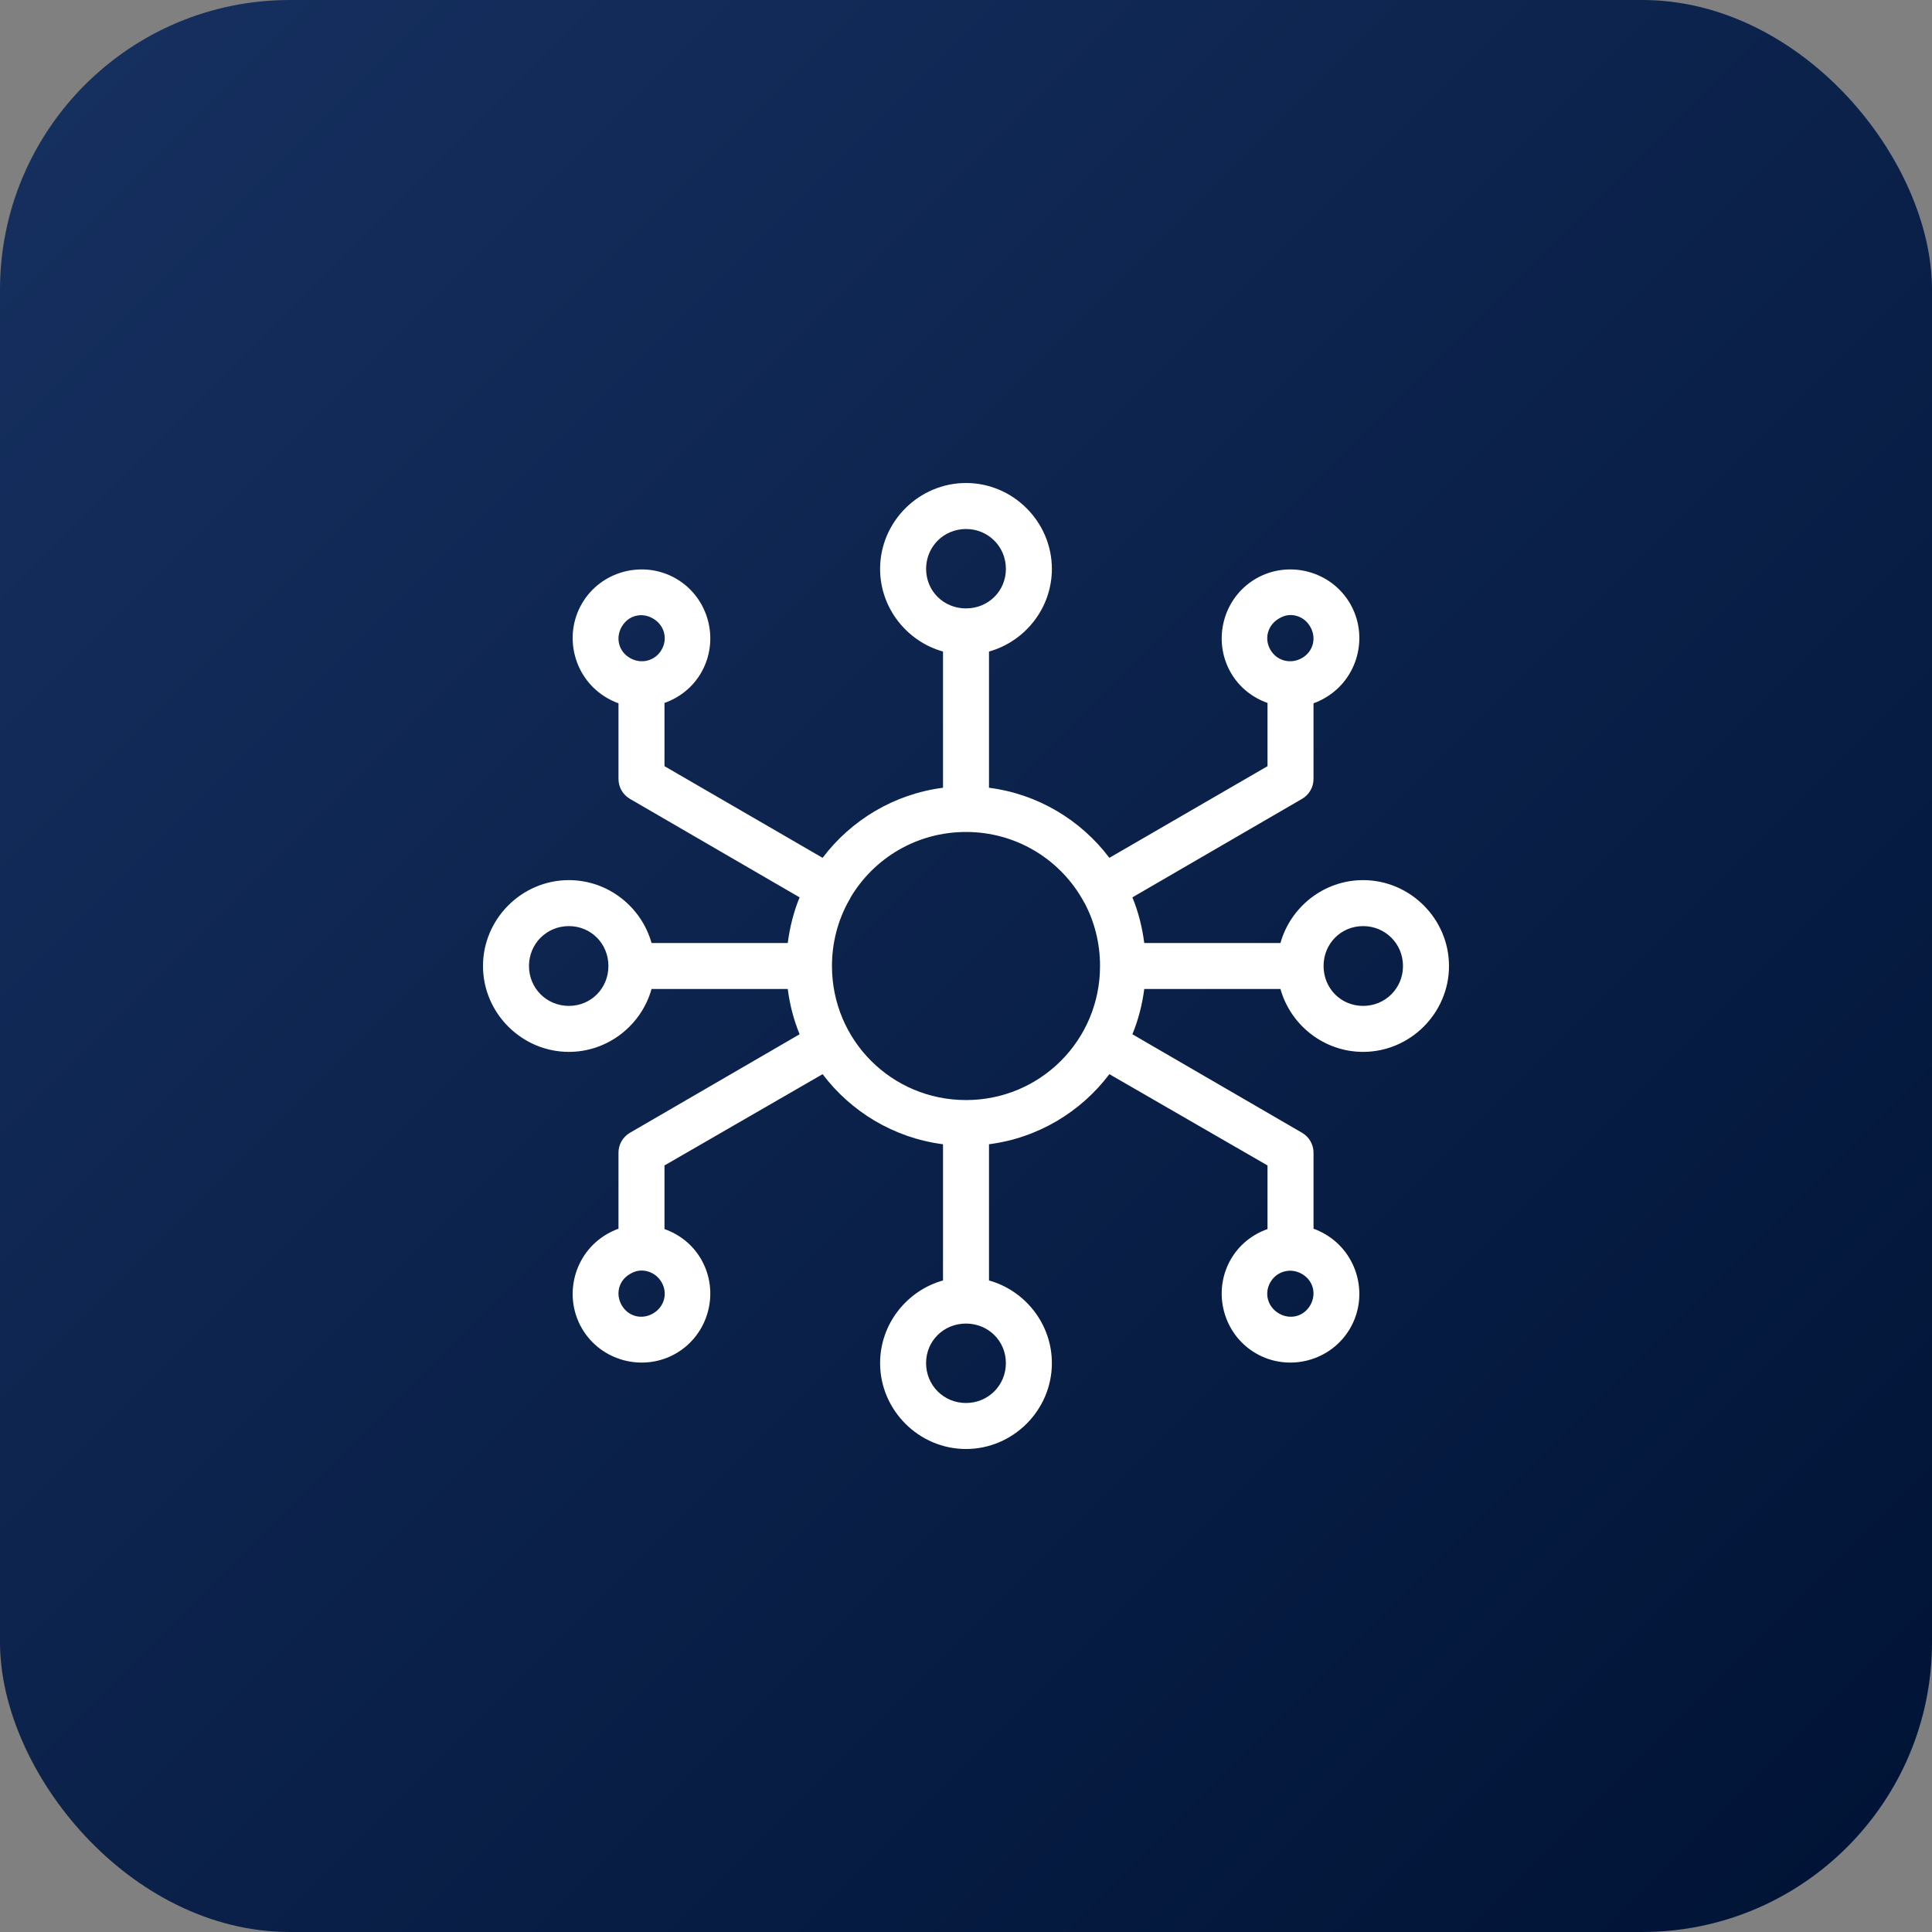
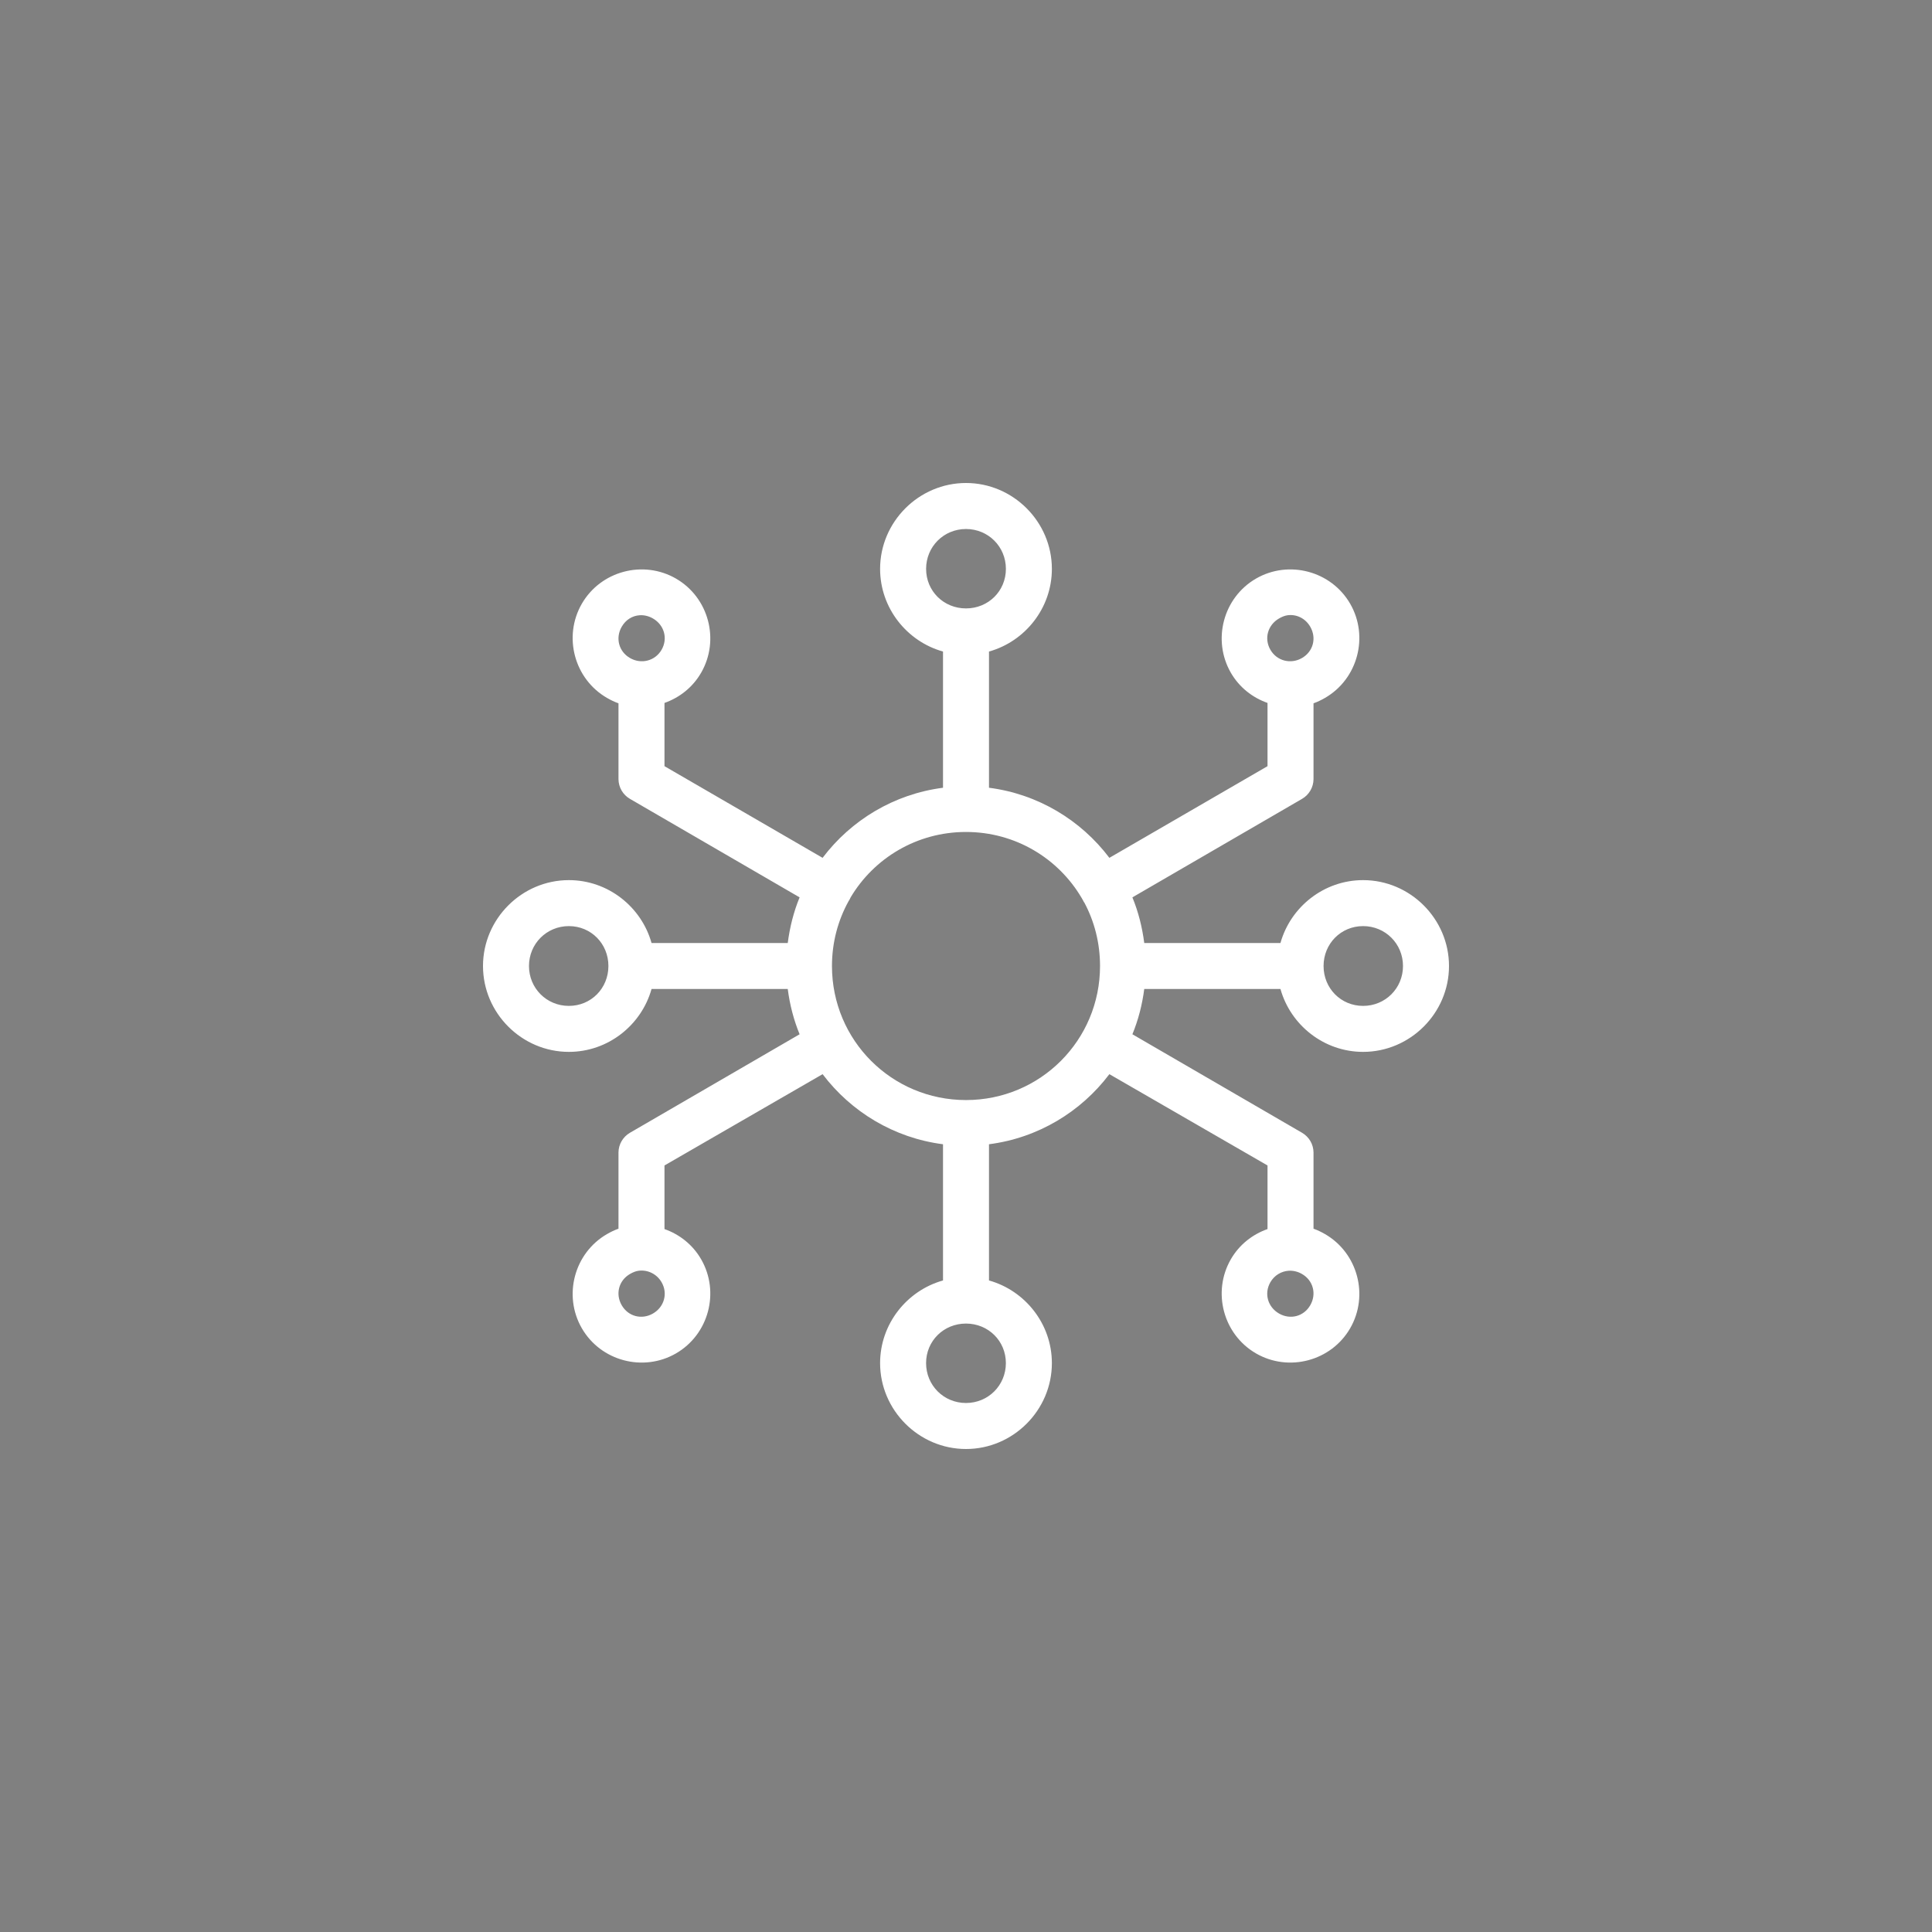
<svg xmlns="http://www.w3.org/2000/svg" width="80" height="80" viewBox="0 0 80 80" fill="none">
  <rect x="0" y="0" width="80" height="80" fill="#808080" stroke="none" />
-   <rect width="80" height="80" rx="12" fill="url(#paint0_linear_668_795)" />
  <path d="M40 20C38.049 20 36.443 21.606 36.443 23.556C36.443 25.179 37.552 26.56 39.048 26.979V32.619C37.016 32.88 35.242 33.961 34.062 35.521L27.515 31.726V29.107C28.135 28.888 28.681 28.465 29.032 27.857C29.816 26.5 29.348 24.742 27.991 23.958C26.634 23.175 24.875 23.643 24.092 25C23.309 26.357 23.777 28.115 25.134 28.899C25.289 28.988 25.446 29.065 25.61 29.122V32.262C25.612 32.6 25.794 32.911 26.086 33.08L33.11 37.158C32.865 37.751 32.704 38.39 32.619 39.048H26.979C26.56 37.552 25.179 36.444 23.556 36.444C21.606 36.444 20 38.049 20 40C20 41.951 21.606 43.556 23.556 43.556C25.179 43.556 26.56 42.448 26.979 40.952H32.619C32.703 41.605 32.868 42.238 33.11 42.827L26.086 46.905C25.794 47.074 25.612 47.385 25.61 47.723V50.878C25.446 50.935 25.289 51.012 25.134 51.101C23.777 51.885 23.309 53.643 24.092 55C24.875 56.357 26.634 56.825 27.991 56.042C29.348 55.258 29.816 53.5 29.032 52.143C28.681 51.535 28.135 51.112 27.515 50.893V48.259L34.062 44.479C35.242 46.039 37.016 47.12 39.048 47.381V53.021C37.552 53.44 36.443 54.821 36.443 56.444C36.443 58.394 38.049 60 40 60C41.951 60 43.556 58.394 43.556 56.444C43.556 54.821 42.448 53.44 40.952 53.021V47.381C42.984 47.12 44.758 46.039 45.937 44.479L52.485 48.259V50.893C51.865 51.112 51.318 51.535 50.967 52.143C50.184 53.5 50.652 55.258 52.009 56.042C53.365 56.825 55.124 56.357 55.908 55C56.691 53.643 56.223 51.885 54.866 51.101C54.711 51.012 54.553 50.935 54.39 50.878V47.723C54.388 47.385 54.206 47.074 53.914 46.905L46.89 42.827C47.132 42.239 47.297 41.605 47.381 40.952H53.021C53.44 42.448 54.821 43.556 56.443 43.556C58.394 43.556 60 41.951 60 40C60 38.049 58.394 36.444 56.443 36.444C54.821 36.444 53.44 37.552 53.021 39.048H47.381C47.296 38.39 47.135 37.751 46.89 37.158L53.914 33.08C54.206 32.911 54.388 32.6 54.39 32.262V29.122C54.553 29.065 54.711 28.988 54.866 28.899C56.223 28.115 56.691 26.357 55.908 25C55.124 23.643 53.365 23.175 52.009 23.958C50.652 24.742 50.184 26.5 50.967 27.857C51.318 28.465 51.865 28.888 52.485 29.107V31.726L45.937 35.521C44.758 33.961 42.984 32.88 40.952 32.619V26.979C42.448 26.56 43.556 25.179 43.556 23.556C43.556 21.606 41.951 20 40 20ZM40 21.905C40.921 21.905 41.652 22.635 41.652 23.556C41.652 24.478 40.921 25.193 40 25.193C39.078 25.193 38.348 24.478 38.348 23.556C38.348 22.635 39.078 21.905 40 21.905ZM26.488 25.476C26.67 25.464 26.864 25.509 27.038 25.61C27.504 25.879 27.664 26.439 27.395 26.905C27.127 27.37 26.551 27.516 26.086 27.247C25.621 26.979 25.475 26.418 25.744 25.952C25.912 25.661 26.184 25.496 26.488 25.476H26.488ZM53.318 25.476C53.686 25.427 54.054 25.603 54.255 25.952C54.524 26.418 54.379 26.978 53.913 27.247C53.448 27.516 52.872 27.37 52.604 26.905C52.335 26.439 52.496 25.879 52.961 25.61C53.077 25.543 53.195 25.492 53.318 25.476ZM40 34.45C42.047 34.45 43.829 35.547 44.792 37.188C44.809 37.224 44.829 37.258 44.851 37.292C44.862 37.311 44.87 37.332 44.881 37.352C44.886 37.356 44.891 37.361 44.896 37.366C45.316 38.149 45.55 39.046 45.55 40C45.55 43.076 43.076 45.551 40 45.551C36.924 45.551 34.45 43.076 34.45 40C34.45 39.027 34.697 38.115 35.134 37.322C35.169 37.27 35.199 37.215 35.223 37.158C36.19 35.533 37.965 34.45 40 34.45L40 34.45ZM23.556 38.348C24.477 38.348 25.193 39.079 25.193 40C25.193 40.922 24.477 41.652 23.556 41.652C22.634 41.652 21.904 40.922 21.904 40C21.904 39.079 22.634 38.348 23.556 38.348ZM56.443 38.348C57.364 38.348 58.095 39.079 58.095 40C58.095 40.922 57.364 41.652 56.443 41.652C55.522 41.652 54.806 40.922 54.806 40C54.806 39.079 55.522 38.348 56.443 38.348ZM26.443 52.619C26.811 52.57 27.194 52.746 27.395 53.095C27.664 53.56 27.503 54.121 27.038 54.39C26.573 54.658 26.012 54.513 25.744 54.047C25.475 53.582 25.62 53.022 26.086 52.753C26.202 52.686 26.32 52.635 26.443 52.619L26.443 52.619ZM53.362 52.619C53.544 52.607 53.739 52.652 53.913 52.753C54.378 53.021 54.524 53.582 54.255 54.047C53.987 54.513 53.426 54.658 52.961 54.39C52.495 54.121 52.335 53.561 52.603 53.095C52.771 52.804 53.059 52.639 53.362 52.619L53.362 52.619ZM39.999 54.806C40.92 54.806 41.651 55.522 41.651 56.443C41.651 57.365 40.92 58.095 39.999 58.095C39.078 58.095 38.347 57.365 38.347 56.443C38.347 55.522 39.078 54.806 39.999 54.806Z" fill="white" />
  <defs>
    <linearGradient id="paint0_linear_668_795" x1="0" y1="0" x2="80" y2="80" gradientUnits="userSpaceOnUse">
      <stop stop-color="#163060" />
      <stop offset="1" stop-color="#001335" />
    </linearGradient>
  </defs>
</svg>